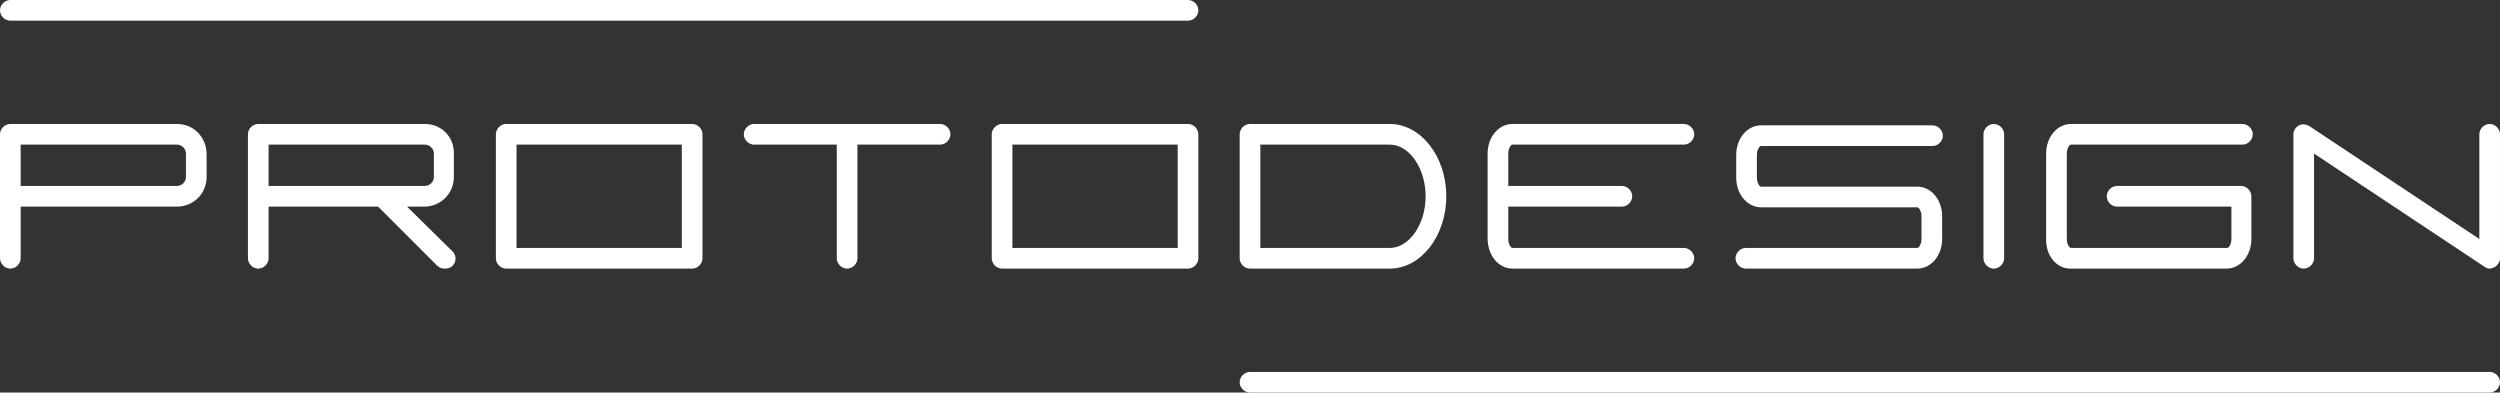
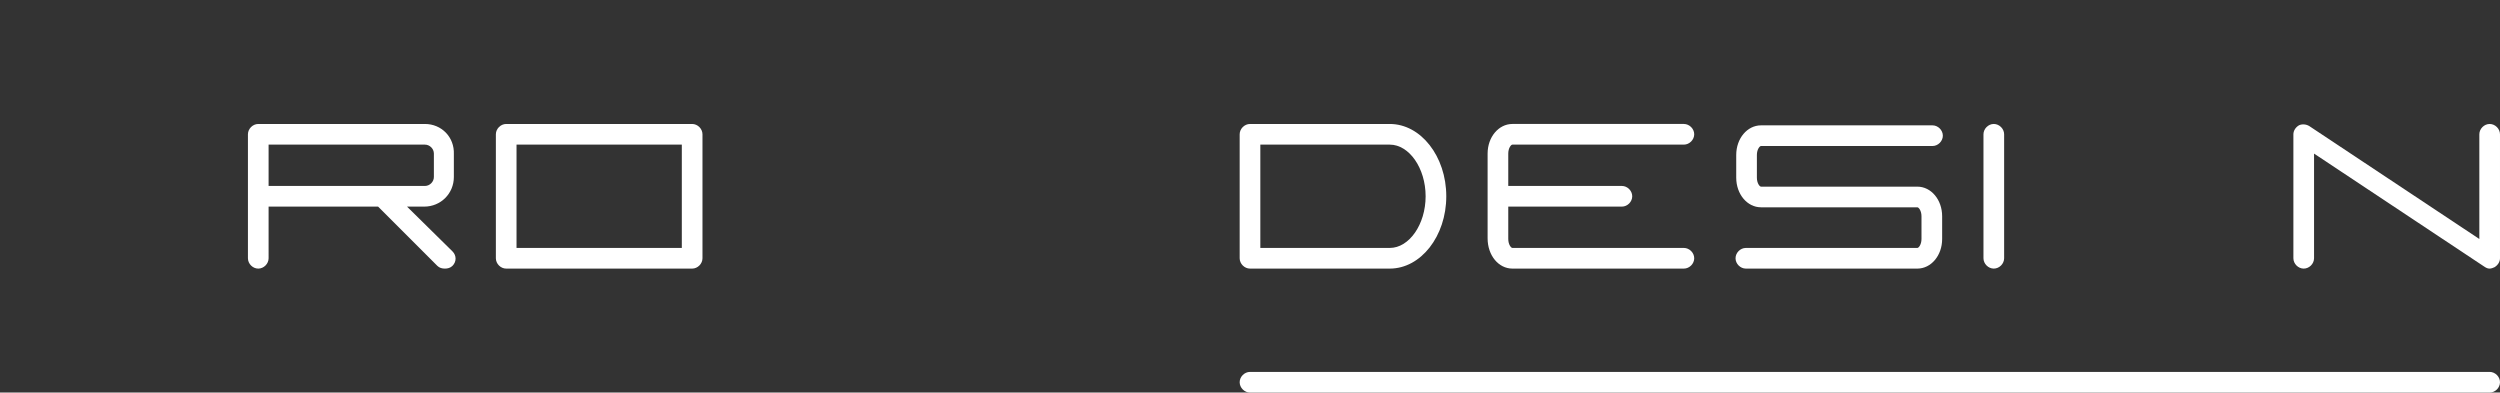
<svg xmlns="http://www.w3.org/2000/svg" version="1.1" id="Calque_2_1_" x="0px" y="0px" viewBox="0 0 363 57" style="enable-background:new 0 0 363 57;" xml:space="preserve">
  <rect x="0" y="0" width="363" height="57" fill="#333333" stroke="none" />
  <style type="text/css">
	.st0{fill:#FFFFFF;}
</style>
  <g>
    <path class="st0" d="M181.5,39h20.3c4.5,0,8.2-4.7,8.2-10.5S206.3,18,201.8,18h-20.3c-0.8,0-1.5,0.7-1.5,1.5v18   C180,38.3,180.7,39,181.5,39z M183,21h18.8c2.8,0,5.2,3.4,5.2,7.5s-2.4,7.5-5.2,7.5H183V21z" />
-     <path class="st0" d="M300.6,39h22.7c2,0,3.6-1.9,3.6-4.3v-6.2c0-0.8-0.7-1.5-1.5-1.5h-18c-0.8,0-1.5,0.7-1.5,1.5s0.7,1.5,1.5,1.5   H324v4.7c0,0.8-0.4,1.3-0.6,1.3h-22.7c-0.2,0-0.6-0.5-0.6-1.3V22.3c0-0.8,0.4-1.3,0.6-1.3h24.9c0.8,0,1.5-0.7,1.5-1.5   s-0.7-1.5-1.5-1.5h-24.9c-2,0-3.6,1.9-3.6,4.3v12.3C297,37.1,298.6,39,300.6,39z" />
    <path class="st0" d="M361.5,18c-0.8,0-1.5,0.7-1.5,1.5v15.2l-24.7-16.4c-0.5-0.3-1.1-0.3-1.5-0.1c-0.5,0.3-0.8,0.8-0.8,1.3v18   c0,0.8,0.7,1.5,1.5,1.5s1.5-0.7,1.5-1.5V22.3l24.7,16.4c0.3,0.2,0.5,0.3,0.8,0.3c0.2,0,0.5-0.1,0.7-0.2c0.5-0.3,0.8-0.8,0.8-1.3   v-18C363,18.7,362.3,18,361.5,18z" />
    <path class="st0" d="M278.4,36h-24.9c-0.8,0-1.5,0.7-1.5,1.5s0.7,1.5,1.5,1.5h24.9c2,0,3.6-1.9,3.6-4.3v-3.3c0-2.4-1.6-4.3-3.6-4.3   h-22.7c-0.2,0-0.6-0.5-0.6-1.3v-3.3c0-0.8,0.4-1.3,0.6-1.3h24.9c0.8,0,1.5-0.7,1.5-1.5s-0.7-1.5-1.5-1.5h-24.9   c-2,0-3.6,1.9-3.6,4.3v3.3c0,2.4,1.6,4.3,3.6,4.3h22.7c0.2,0,0.6,0.5,0.6,1.3v3.3C279,35.5,278.6,36,278.4,36z" />
-     <path class="st0" d="M136.5,18h-27c-0.8,0-1.5,0.7-1.5,1.5s0.7,1.5,1.5,1.5h12v16.5c0,0.8,0.7,1.5,1.5,1.5s1.5-0.7,1.5-1.5V21h12   c0.8,0,1.5-0.7,1.5-1.5S137.3,18,136.5,18z" />
-     <path class="st0" d="M172.5,0H1.5C0.7,0,0,0.7,0,1.5S0.7,3,1.5,3h171c0.8,0,1.5-0.7,1.5-1.5S173.3,0,172.5,0z" />
    <path class="st0" d="M361.5,54h-180c-0.8,0-1.5,0.7-1.5,1.5s0.7,1.5,1.5,1.5h180c0.8,0,1.5-0.7,1.5-1.5S362.3,54,361.5,54z" />
    <path class="st0" d="M219.6,39h24.9c0.8,0,1.5-0.7,1.5-1.5s-0.7-1.5-1.5-1.5h-24.9c-0.2,0-0.6-0.5-0.6-1.3V30h16.5   c0.8,0,1.5-0.7,1.5-1.5s-0.7-1.5-1.5-1.5H219v-4.7c0-0.8,0.4-1.3,0.6-1.3h24.9c0.8,0,1.5-0.7,1.5-1.5s-0.7-1.5-1.5-1.5h-24.9   c-2,0-3.6,1.9-3.6,4.3v12.3C216,37.1,217.6,39,219.6,39z" />
    <path class="st0" d="M289.5,39c0.8,0,1.5-0.7,1.5-1.5v-18c0-0.8-0.7-1.5-1.5-1.5s-1.5,0.7-1.5,1.5v18C288,38.3,288.7,39,289.5,39z" />
-     <path class="st0" d="M25.7,18H1.5C0.7,18,0,18.7,0,19.5v9v9C0,38.3,0.7,39,1.5,39S3,38.3,3,37.5V30h22.7c2.4,0,4.3-1.9,4.3-4.3   v-3.3C30,19.9,28.1,18,25.7,18z M27,25.7c0,0.7-0.6,1.3-1.3,1.3H3v-6h22.7c0.7,0,1.3,0.6,1.3,1.3V25.7z" />
    <path class="st0" d="M61.7,18H37.5c-0.8,0-1.5,0.7-1.5,1.5v9v9c0,0.8,0.7,1.5,1.5,1.5s1.5-0.7,1.5-1.5V30h15.9l8.6,8.6   c0.3,0.3,0.7,0.4,1.1,0.4s0.8-0.1,1.1-0.4c0.6-0.6,0.6-1.5,0-2.1L59.1,30h2.5c2.4,0,4.3-1.9,4.3-4.3v-3.3C66,19.9,64.1,18,61.7,18z    M63,25.7c0,0.7-0.6,1.3-1.3,1.3H39v-6h22.7c0.7,0,1.3,0.6,1.3,1.3V25.7z" />
    <path class="st0" d="M100.5,18h-27c-0.8,0-1.5,0.7-1.5,1.5v18c0,0.8,0.7,1.5,1.5,1.5h27c0.8,0,1.5-0.7,1.5-1.5v-18   C102,18.7,101.3,18,100.5,18z M99,36H75V21h24V36z" />
-     <path class="st0" d="M172.5,18h-27c-0.8,0-1.5,0.7-1.5,1.5v18c0,0.8,0.7,1.5,1.5,1.5h27c0.8,0,1.5-0.7,1.5-1.5v-18   C174,18.7,173.3,18,172.5,18z M171,36h-24V21h24V36z" />
  </g>
</svg>